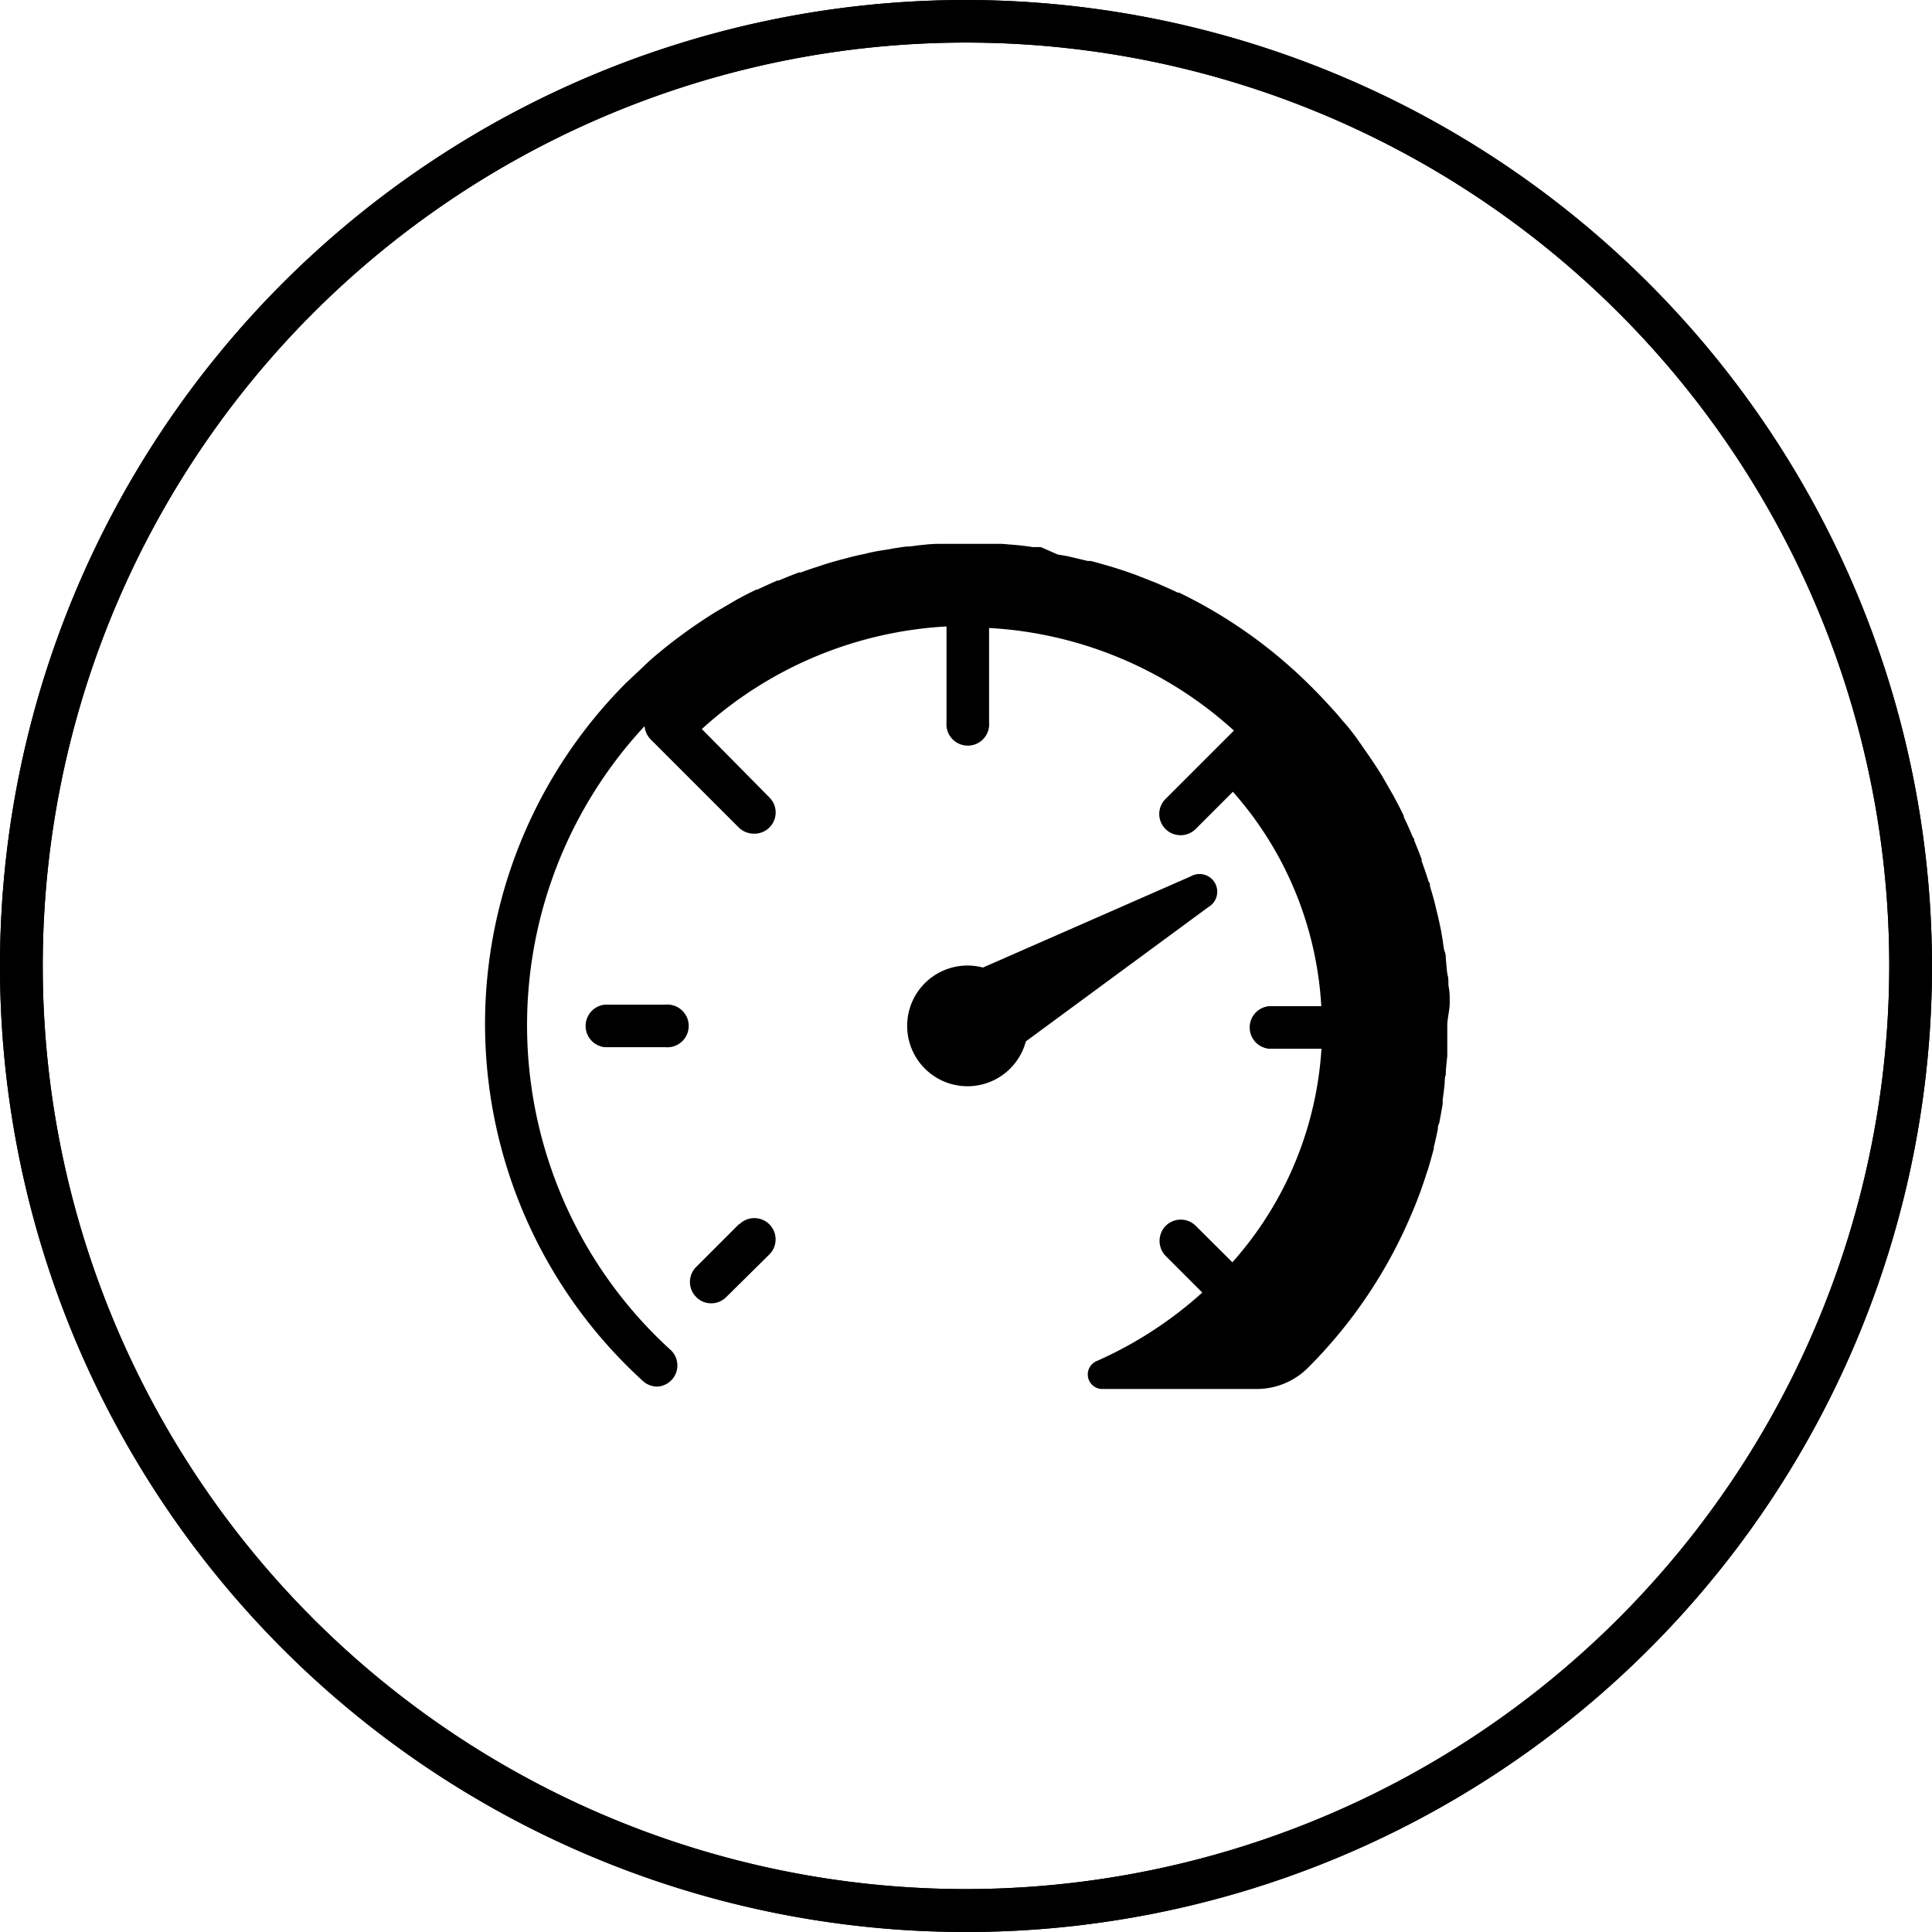
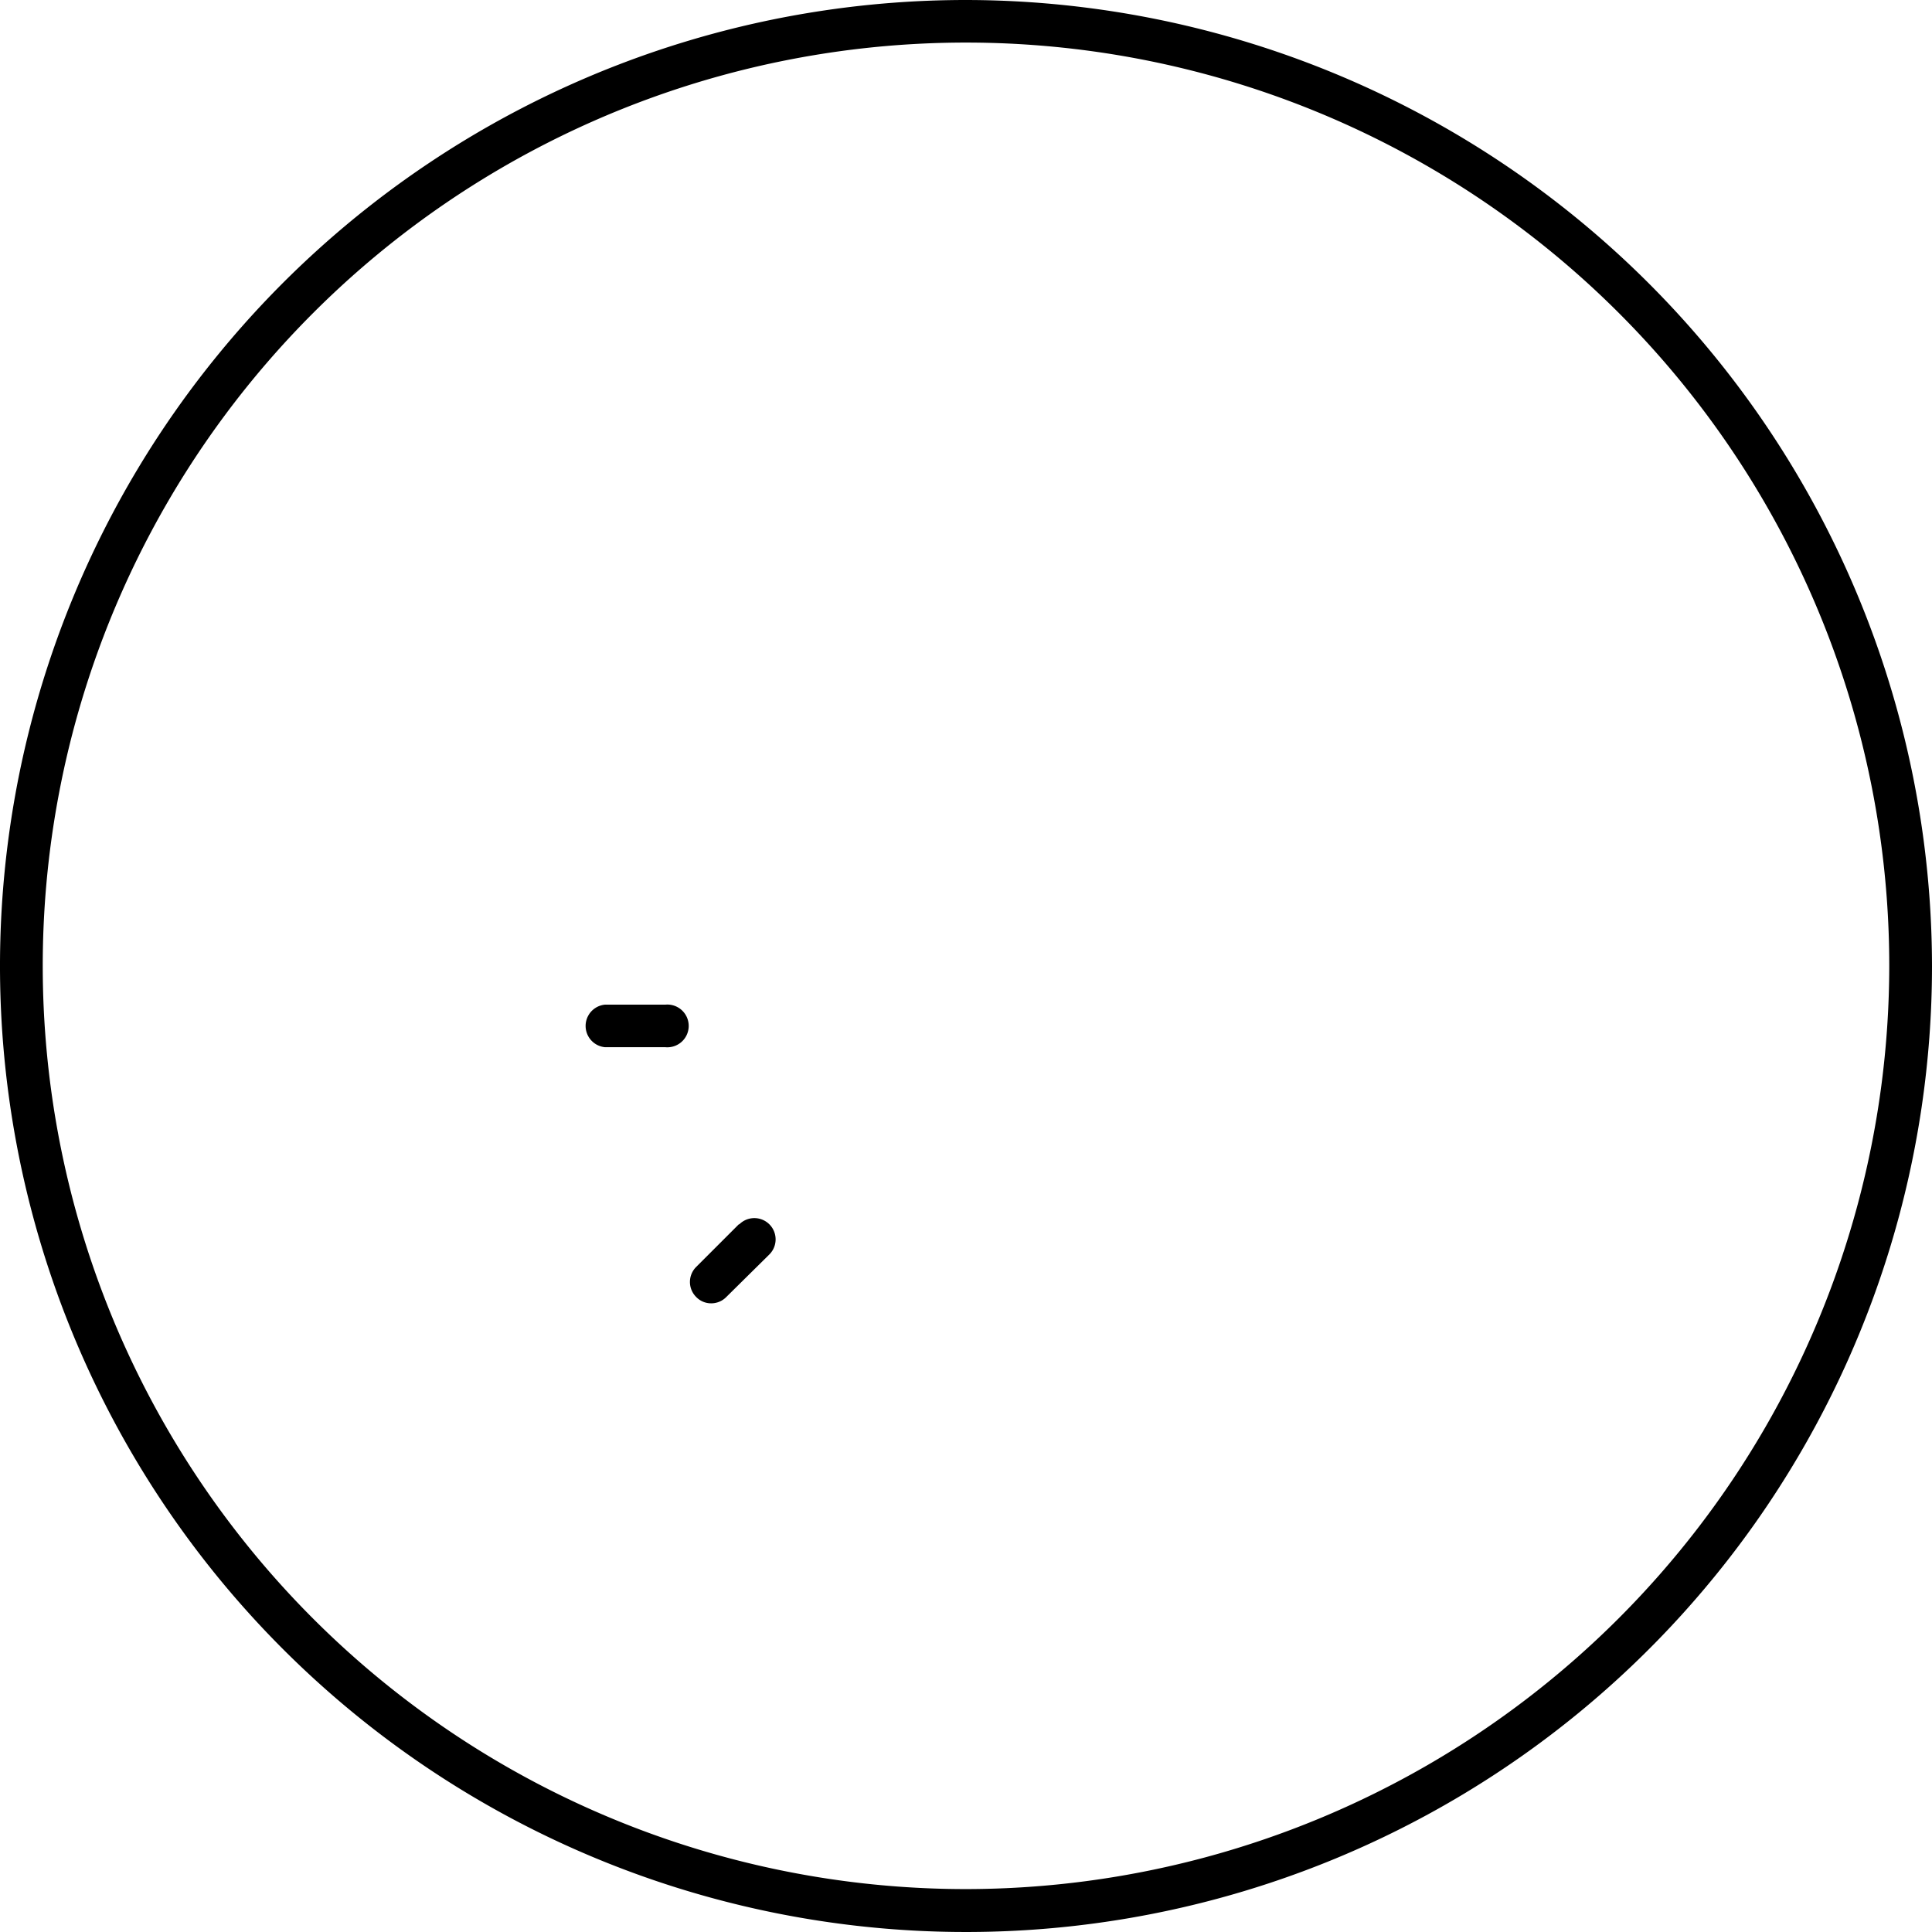
<svg xmlns="http://www.w3.org/2000/svg" id="Layer_1" data-name="Layer 1" viewBox="0 0 113 113">
  <path d="M56.5,0A56.5,56.5,0,1,0,113,56.5,56.57,56.57,0,0,0,56.5,0Zm0,110.49a54,54,0,1,1,54-54A54.05,54.05,0,0,1,56.5,110.49Z" />
-   <path d="M56.5,0A56.5,56.5,0,1,0,113,56.5,56.57,56.57,0,0,0,56.5,0Zm0,110.49a54,54,0,1,1,54-54A54.05,54.05,0,0,1,56.5,110.49Z" />
-   <path d="M69.64,51.26,57.49,56.59A3.53,3.53,0,1,0,60,60.91l10.68-7.86A1,1,0,0,0,69.64,51.26Z" />
-   <path d="M84.79,58.51c0-.25,0-.49-.05-.74s0-.46-.06-.69-.07-.56-.1-.83,0-.39-.08-.59-.09-.53-.14-.79-.06-.4-.11-.6c-.07-.37-.16-.74-.25-1.1l-.06-.26c-.09-.36-.19-.71-.3-1.06,0-.09,0-.19-.08-.28-.13-.41-.26-.81-.41-1.2l0-.11c-.14-.37-.28-.73-.43-1.09,0-.06,0-.13-.08-.19-.16-.4-.34-.79-.53-1.18l0-.07c-.19-.4-.4-.8-.61-1.19v0l-.66-1.15,0,0c-.47-.77-1-1.51-1.5-2.23l0,0c-.26-.35-.53-.7-.81-1l0,0c-.28-.35-.58-.68-.88-1h0c-.29-.32-.59-.63-.89-.93a.12.12,0,0,0-.05-.05,28.42,28.42,0,0,0-7.75-5.52l-.08,0c-.39-.19-.78-.36-1.17-.53l-.17-.07-1.12-.44h0c-.42-.15-.85-.3-1.28-.43l-.27-.08c-.35-.1-.71-.21-1.07-.3l-.18,0-1.18-.28-.58-.1L60.88,32,60.41,32c-.31-.05-.63-.09-.95-.12l-.84-.07-.59,0c-.48,0-1,0-1.45,0s-1,0-1.46,0l-.26,0c-.39,0-.79.05-1.18.09l-.45.06c-.32,0-.65.07-1,.12l-.38.07q-.51.07-1,.18l-.34.08c-.34.07-.69.15-1,.24l-.24.06c-.37.1-.74.2-1.1.32l-.21.07c-.37.12-.75.24-1.11.38l-.12,0c-.39.15-.78.3-1.17.47l-.08,0c-.4.17-.79.35-1.17.53l-.06,0q-.59.28-1.17.6l0,0-1.15.67h0q-1.17.72-2.25,1.53h0c-.36.27-.72.55-1.07.84h0c-.35.29-.69.58-1,.89h0c-.33.31-.66.62-1,.94h0a28.24,28.24,0,0,0,1,40.83,1.24,1.24,0,0,0,.84.32h0A1.24,1.24,0,0,0,39.27,79,25.69,25.69,0,0,1,37.7,42.47a1.28,1.28,0,0,0,.34.76l5.17,5.17a1.26,1.26,0,0,0,.88.36A1.24,1.24,0,0,0,45,46.64l-3.95-4a23.15,23.15,0,0,1,14.31-6v5.61a1.25,1.25,0,1,0,2.49,0V36.73a23.18,23.18,0,0,1,14.32,6l-4,4a1.24,1.24,0,0,0,.88,2.12,1.24,1.24,0,0,0,.88-.36l2.18-2.18a20.66,20.66,0,0,1,5.17,12.54H74.23a1.25,1.25,0,0,0,0,2.49h3.06a20.68,20.68,0,0,1-5.21,12.49l-2.14-2.13a1.24,1.24,0,0,0-1.76,0,1.26,1.26,0,0,0,0,1.76l2.14,2.14a23.2,23.2,0,0,1-6.16,4,.85.85,0,0,0,.34,1.64h9a4.24,4.24,0,0,0,3-1.24,28.17,28.17,0,0,0,6.06-9v0c.18-.41.34-.83.5-1.25v0c.13-.37.26-.75.38-1.12a1.59,1.59,0,0,1,.07-.2c.12-.41.24-.82.35-1.24l0-.1c.09-.35.17-.71.24-1.06,0-.11,0-.21.07-.31.08-.38.14-.76.21-1.14,0-.09,0-.17,0-.25q.07-.48.12-1c0-.15,0-.31.06-.46,0-.37.06-.75.09-1.13,0-.1,0-.2,0-.3,0-.49,0-1,0-1.46S84.82,59,84.79,58.51Z" />
  <path d="M38.92,58.76H35.39a1.25,1.25,0,0,0,0,2.49h3.53a1.25,1.25,0,1,0,0-2.49Z" />
  <path d="M43.21,71.61,40.72,74.1a1.24,1.24,0,0,0,0,1.76,1.21,1.21,0,0,0,.88.37,1.23,1.23,0,0,0,.88-.37L45,73.37a1.24,1.24,0,0,0-1.76-1.76Z" />
</svg>